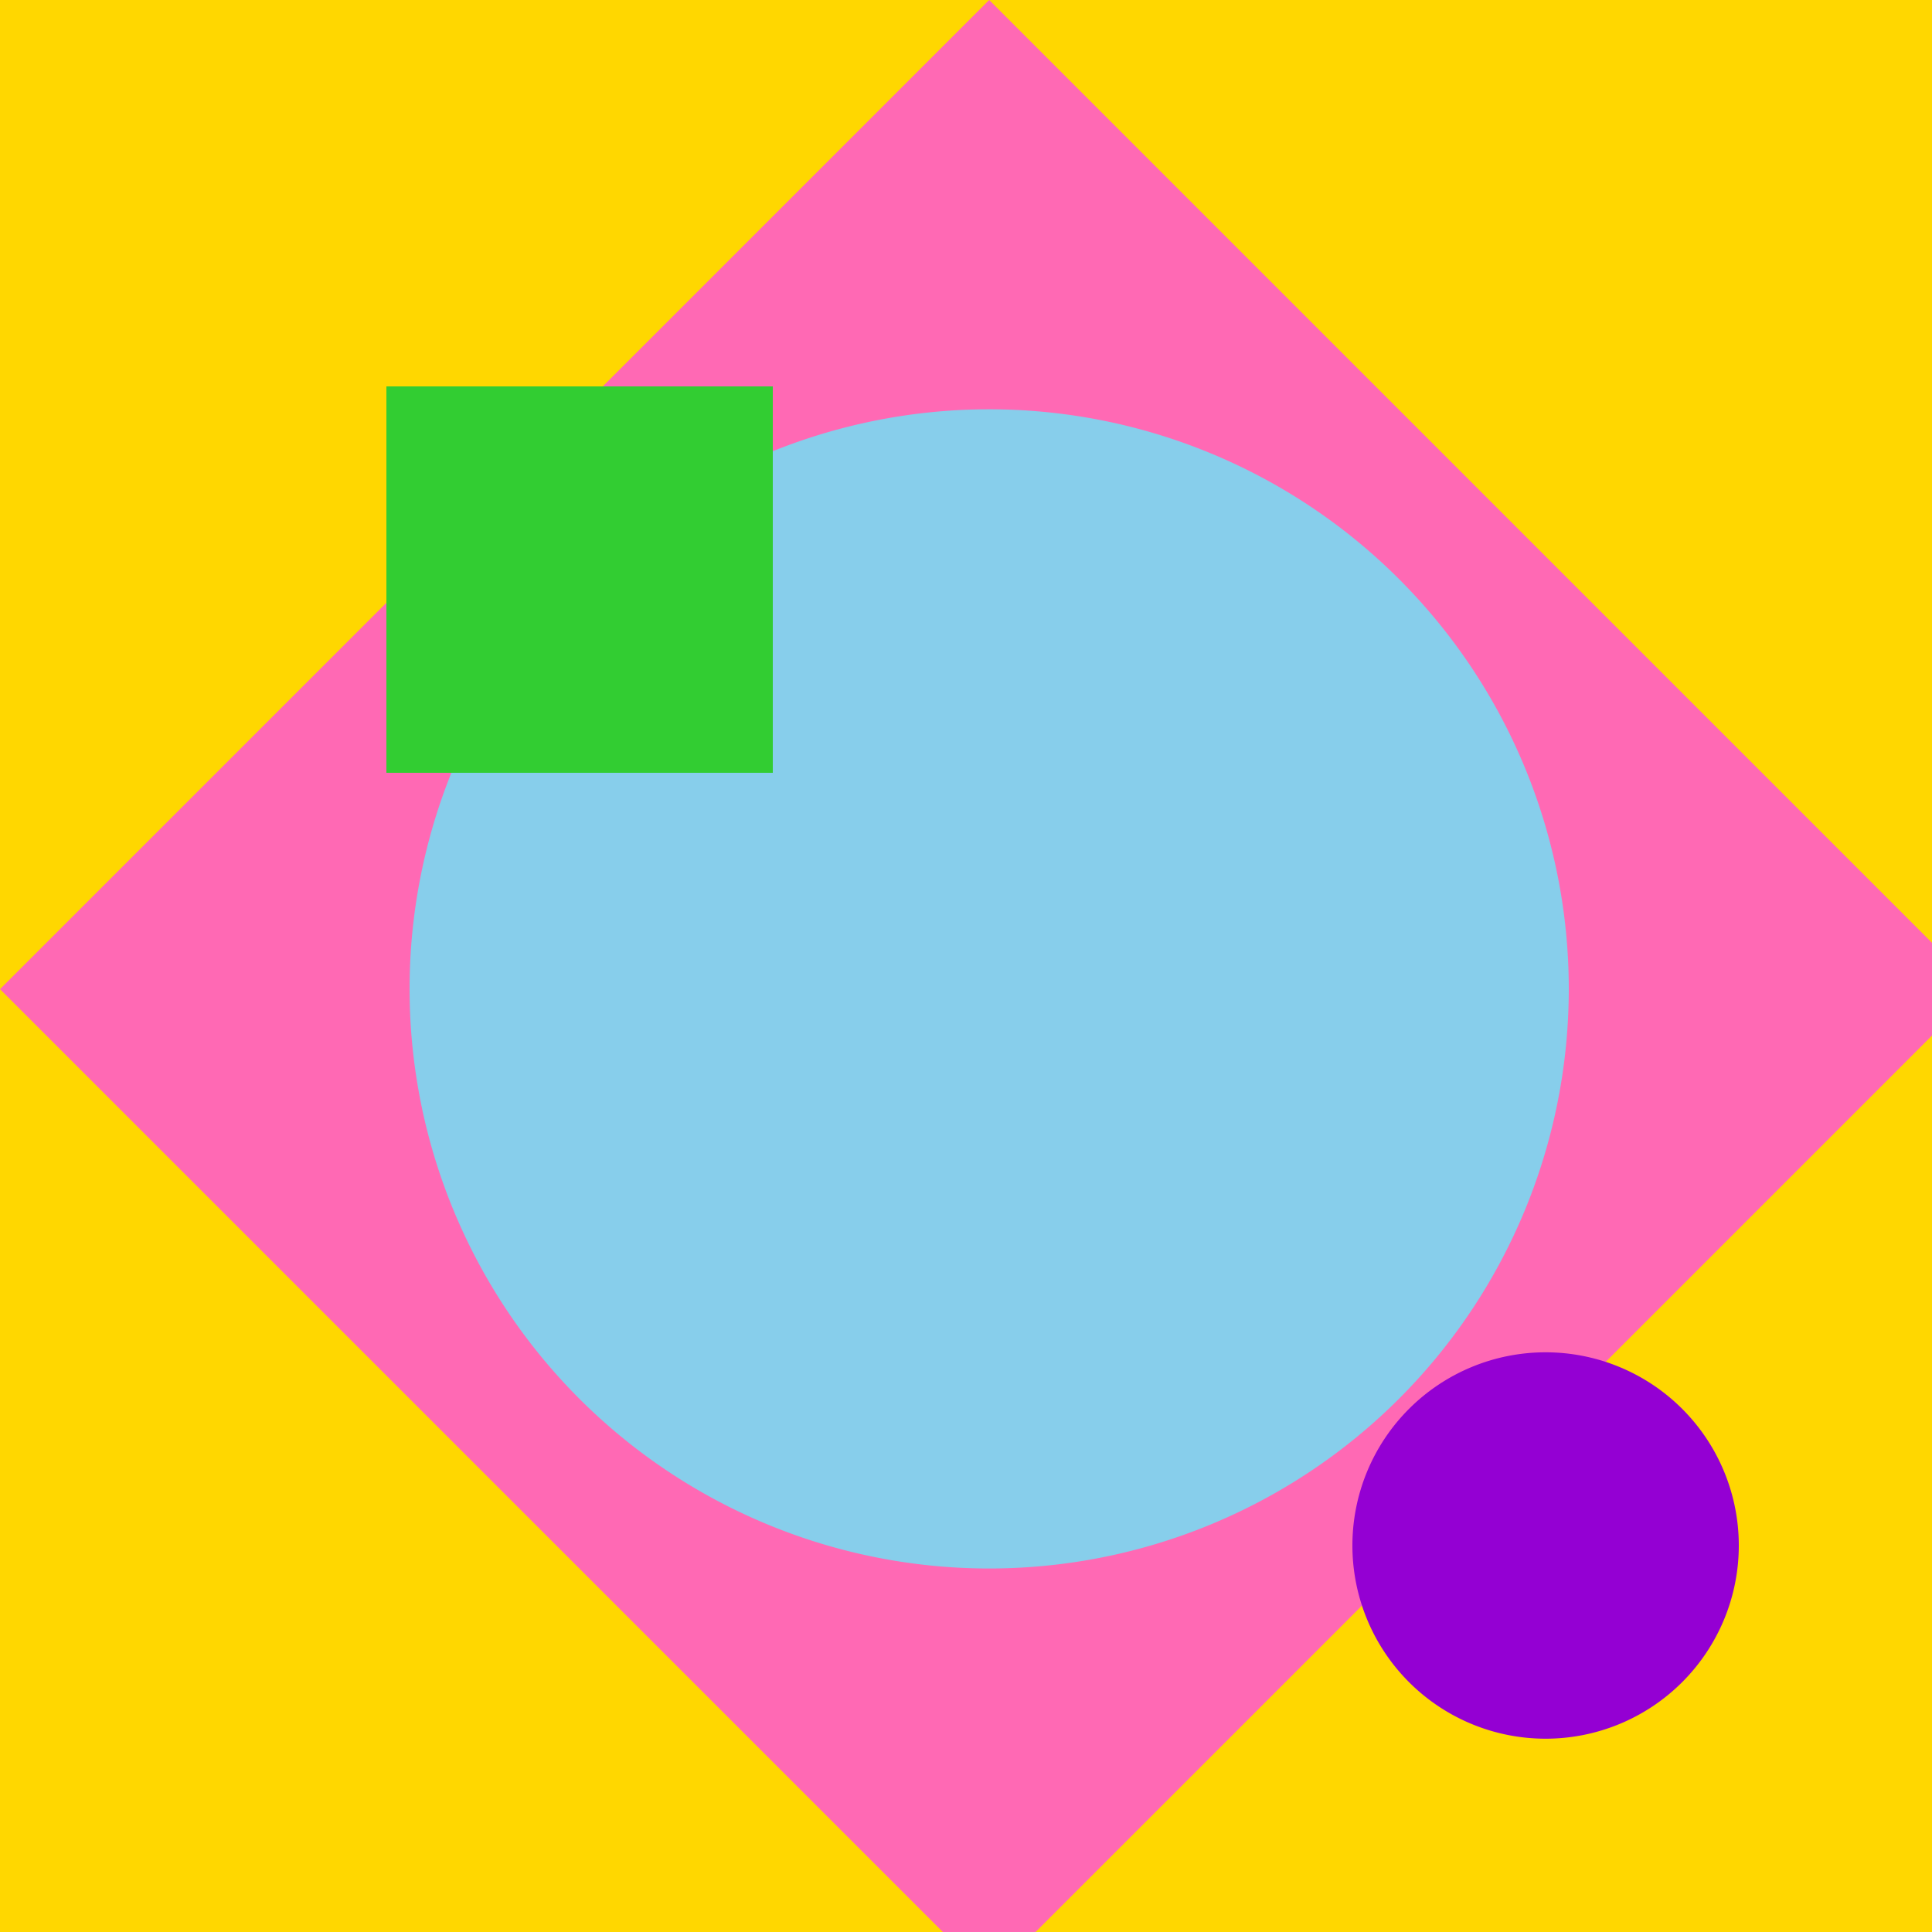
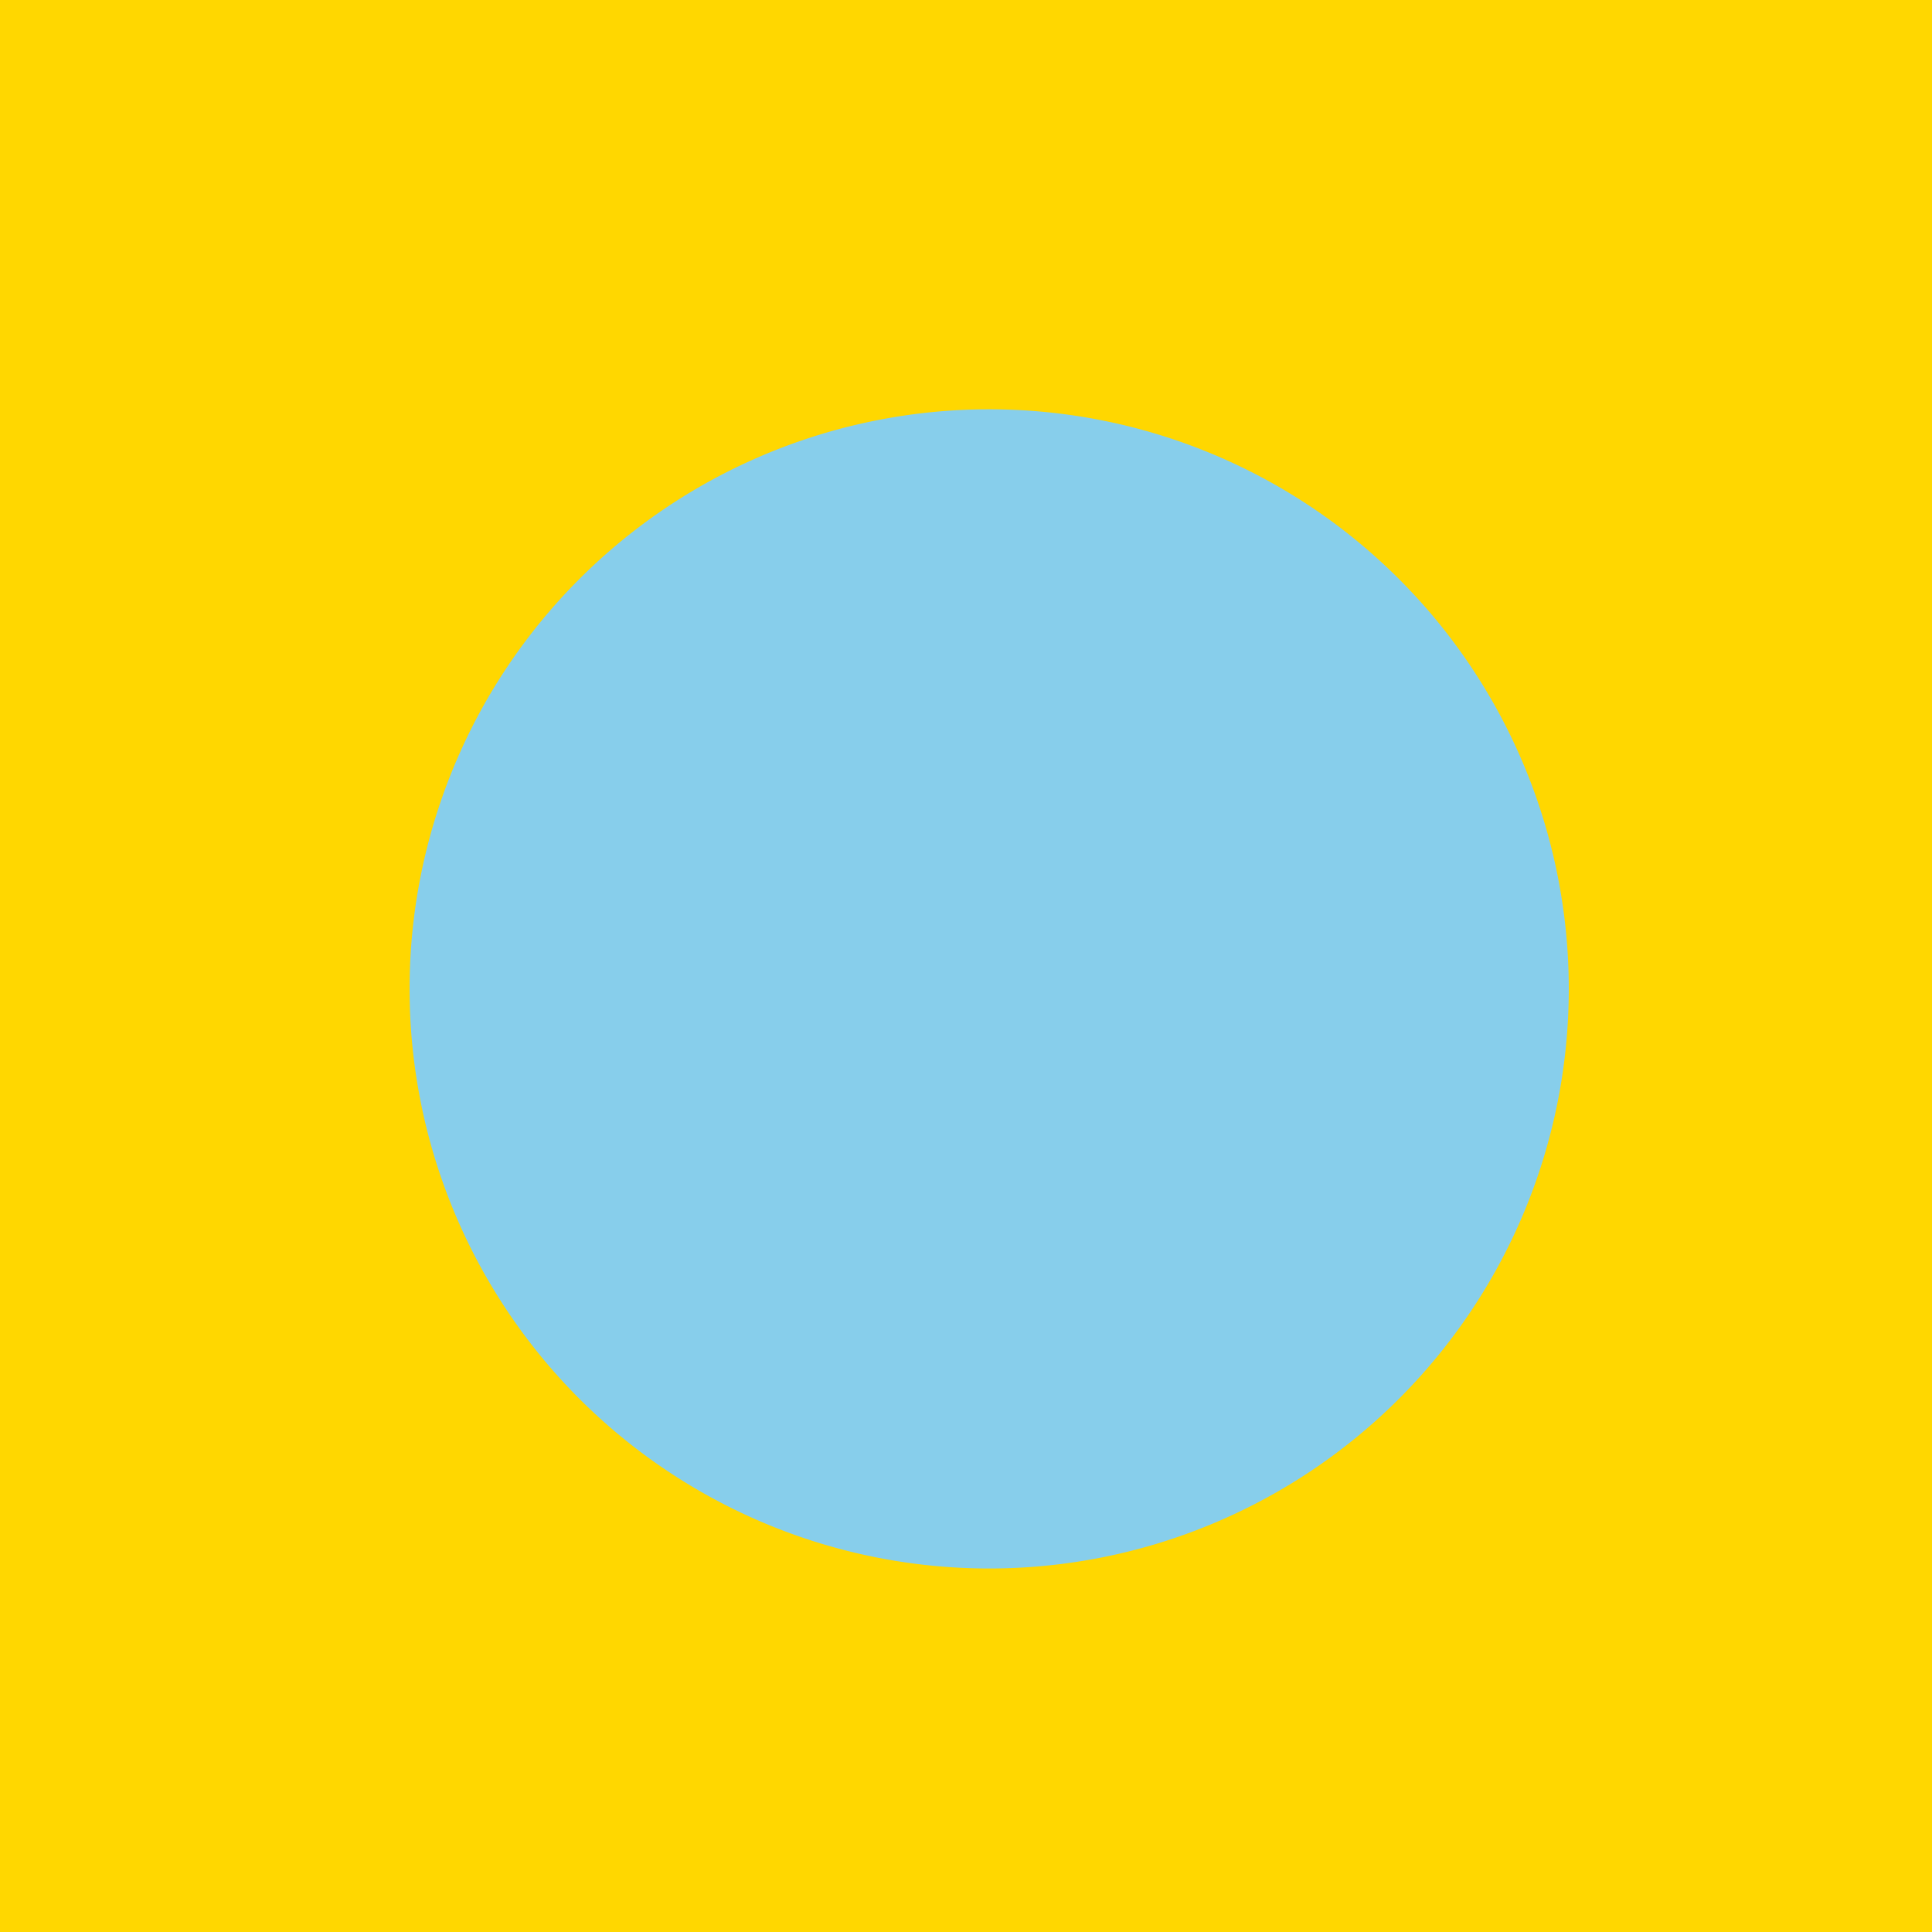
<svg xmlns="http://www.w3.org/2000/svg" width="500" height="500">
  <defs />
  <g>
    <rect fill="#FFD700" stroke="none" x="0" y="0" width="512" height="512" />
-     <path fill="#FF69B4" stroke="none" paint-order="stroke fill markers" d=" M 256 0 L 512 256 L 256 512 L 0 256 Z" />
    <path fill="#87CEEB" stroke="none" paint-order="stroke fill markers" d=" M 406 256 A 150 150 0 1 1 406 255.85" />
-     <rect fill="#32CD32" stroke="none" x="100" y="100" width="100" height="100" />
-     <path fill="#9400D3" stroke="none" paint-order="stroke fill markers" d=" M 450 400 A 50 50 0 1 1 450 399.95" />
  </g>
</svg>